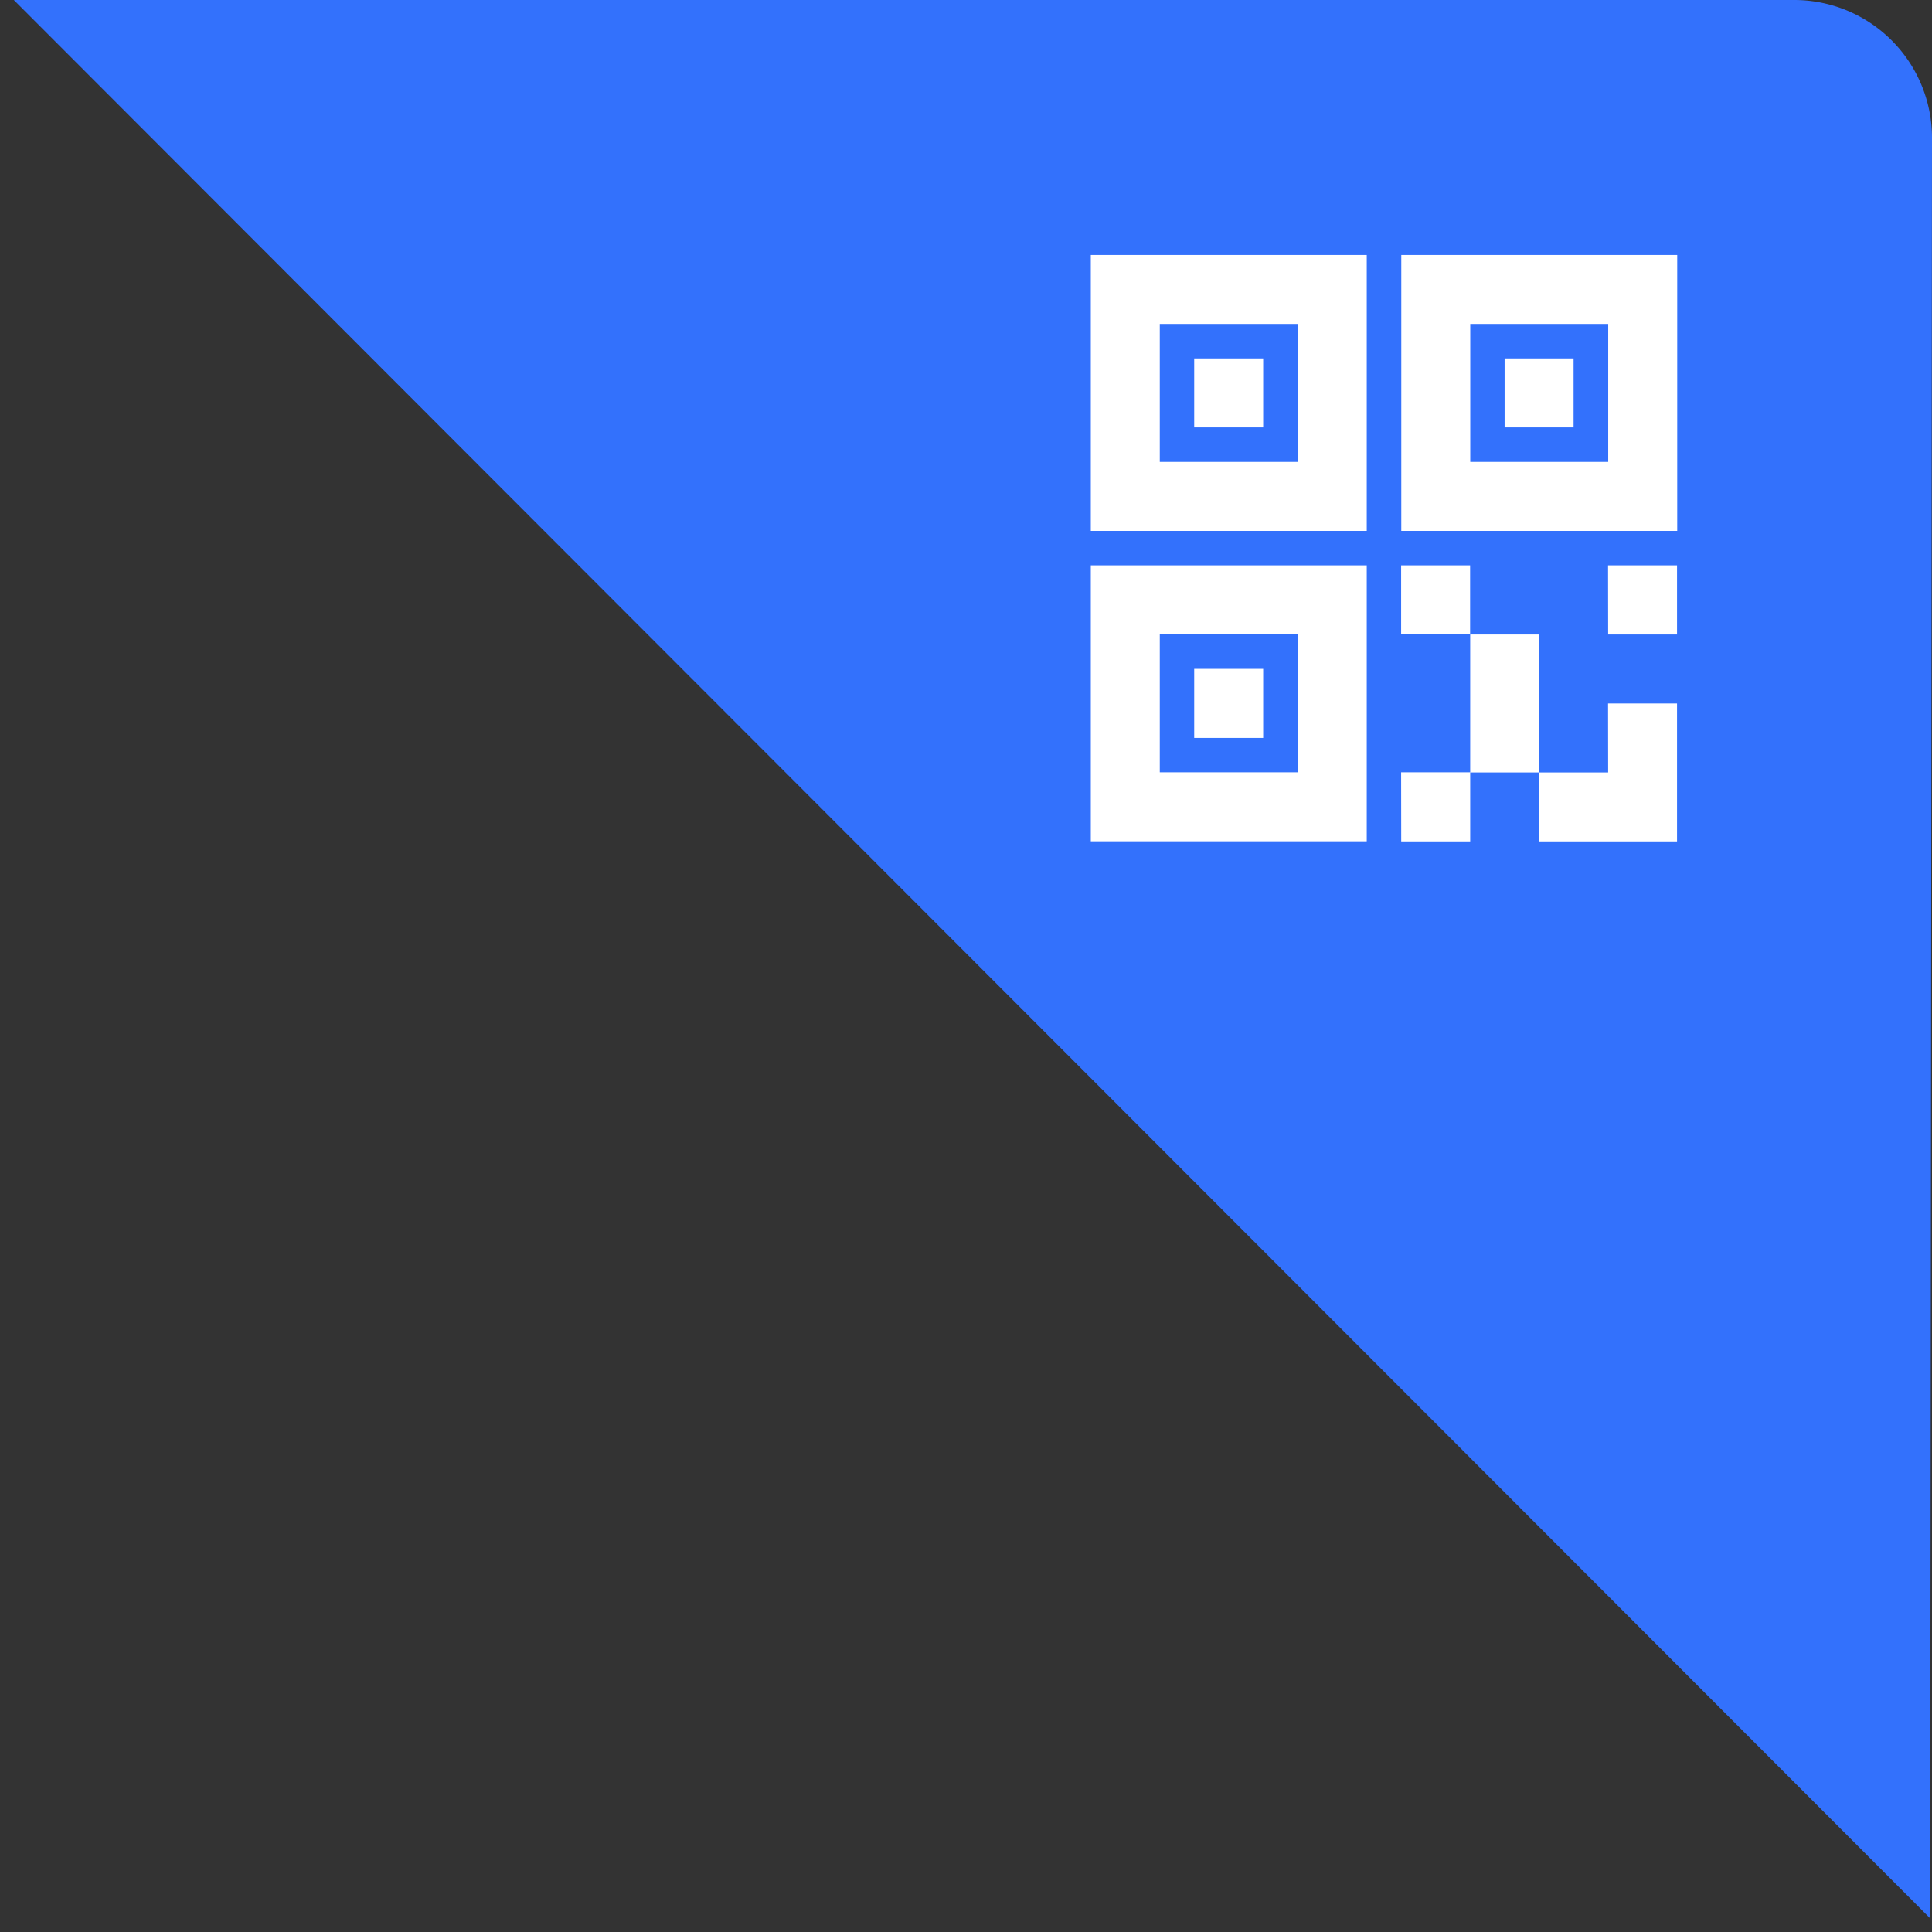
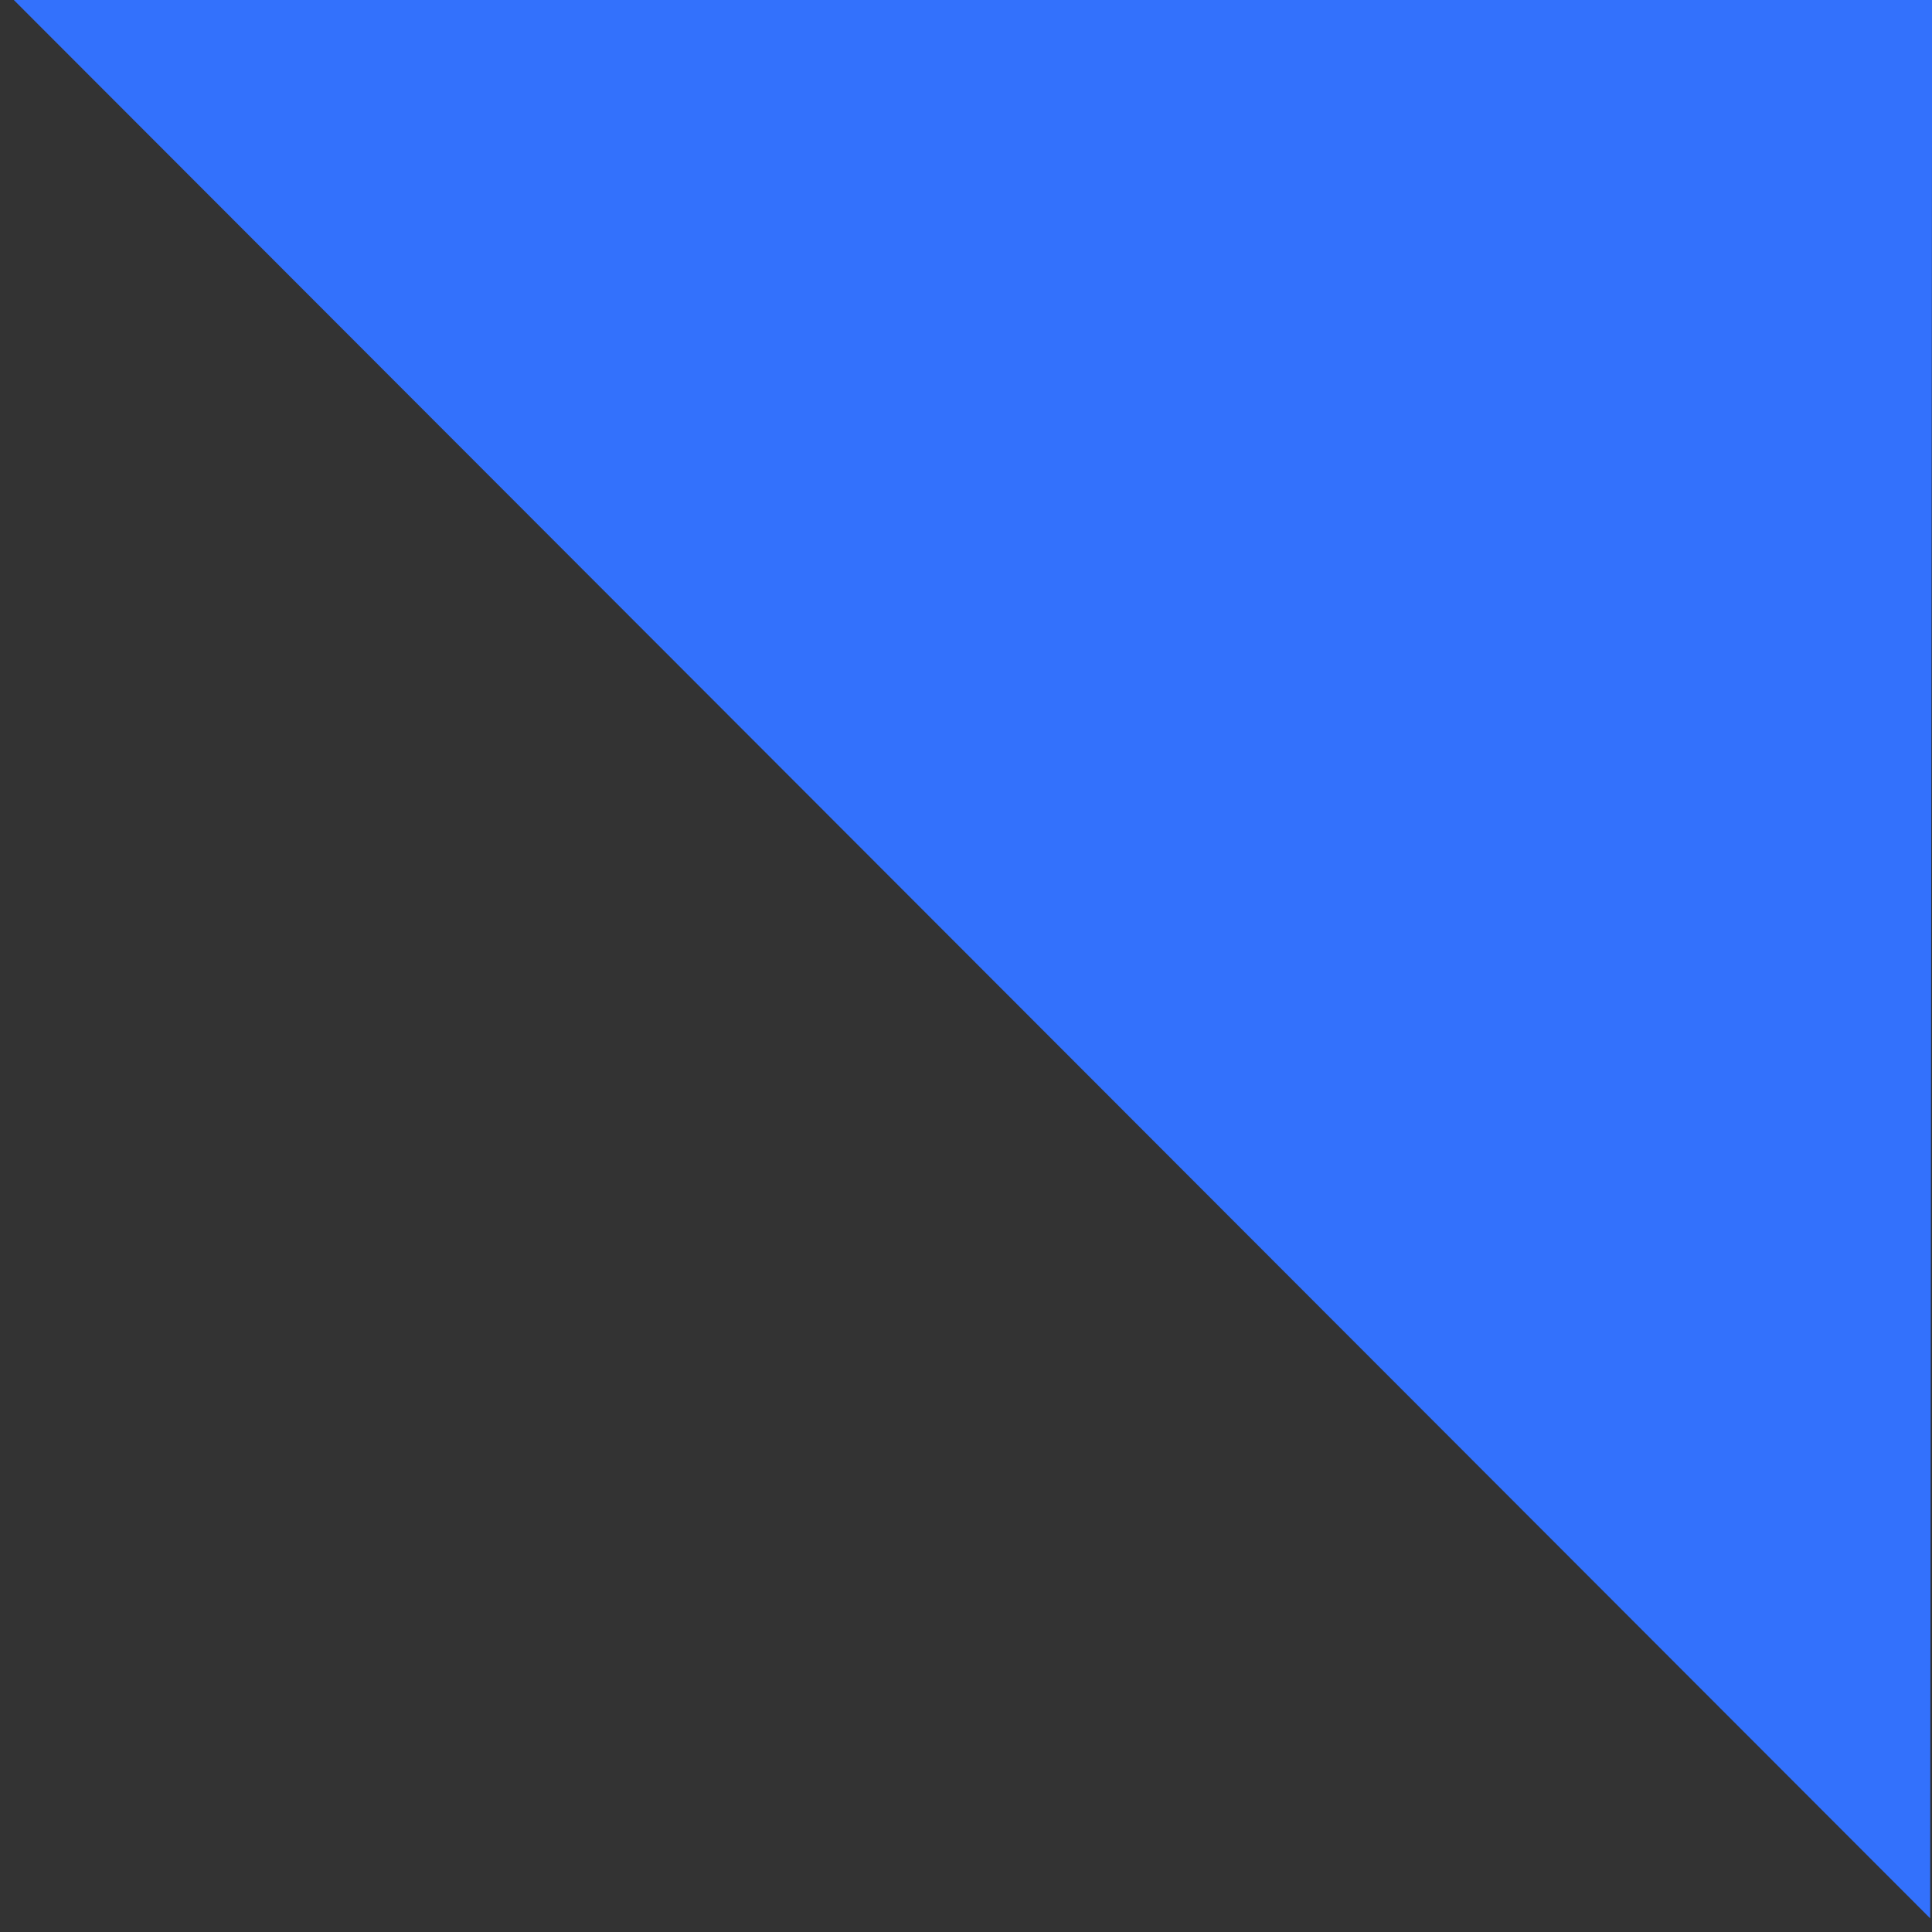
<svg xmlns="http://www.w3.org/2000/svg" t="1672045516331" class="icon" viewBox="0 0 1024 1024" version="1.1" p-id="9776" width="200" height="200">
  <rect x="0" y="0" width="1024" height="1024" fill="#333333" stroke="none" />
-   <path d="M1023.024 1016.752L7.328 0h943.632A73.024 73.024 0 0 1 1024 73.12z" fill="#3371FC" p-id="9777" />
-   <path d="M578.144 281.392h146.256V135.136h-146.256z m36.56-109.68h73.12v73.12h-73.12z m128-36.56v146.256h146.256V135.136z m109.68 109.68h-73.12v-73.12h73.12z m-219.44-18.288h36.56v-36.56h-36.56zM578.144 445.92h146.256v-146.256h-146.256z m36.56-109.68h73.12v73.12h-73.12z m219.376-146.256h-36.608v36.56h36.56v-36.56z m-91.408 256h36.56v-36.624h-36.608z m36.56-109.68v73.12h36.512v-73.12z m73.12 73.12h-36.608v36.56h73.12v-73.12h-36.56z m0-73.12h36.512v-36.64h-36.56z m-109.728-36.64v36.56h36.56v-36.56z m-109.68 91.472h36.56v-36.624h-36.56z" fill="#FFFFFF" p-id="9778" />
+   <path d="M1023.024 1016.752L7.328 0A73.024 73.024 0 0 1 1024 73.12z" fill="#3371FC" p-id="9777" />
</svg>